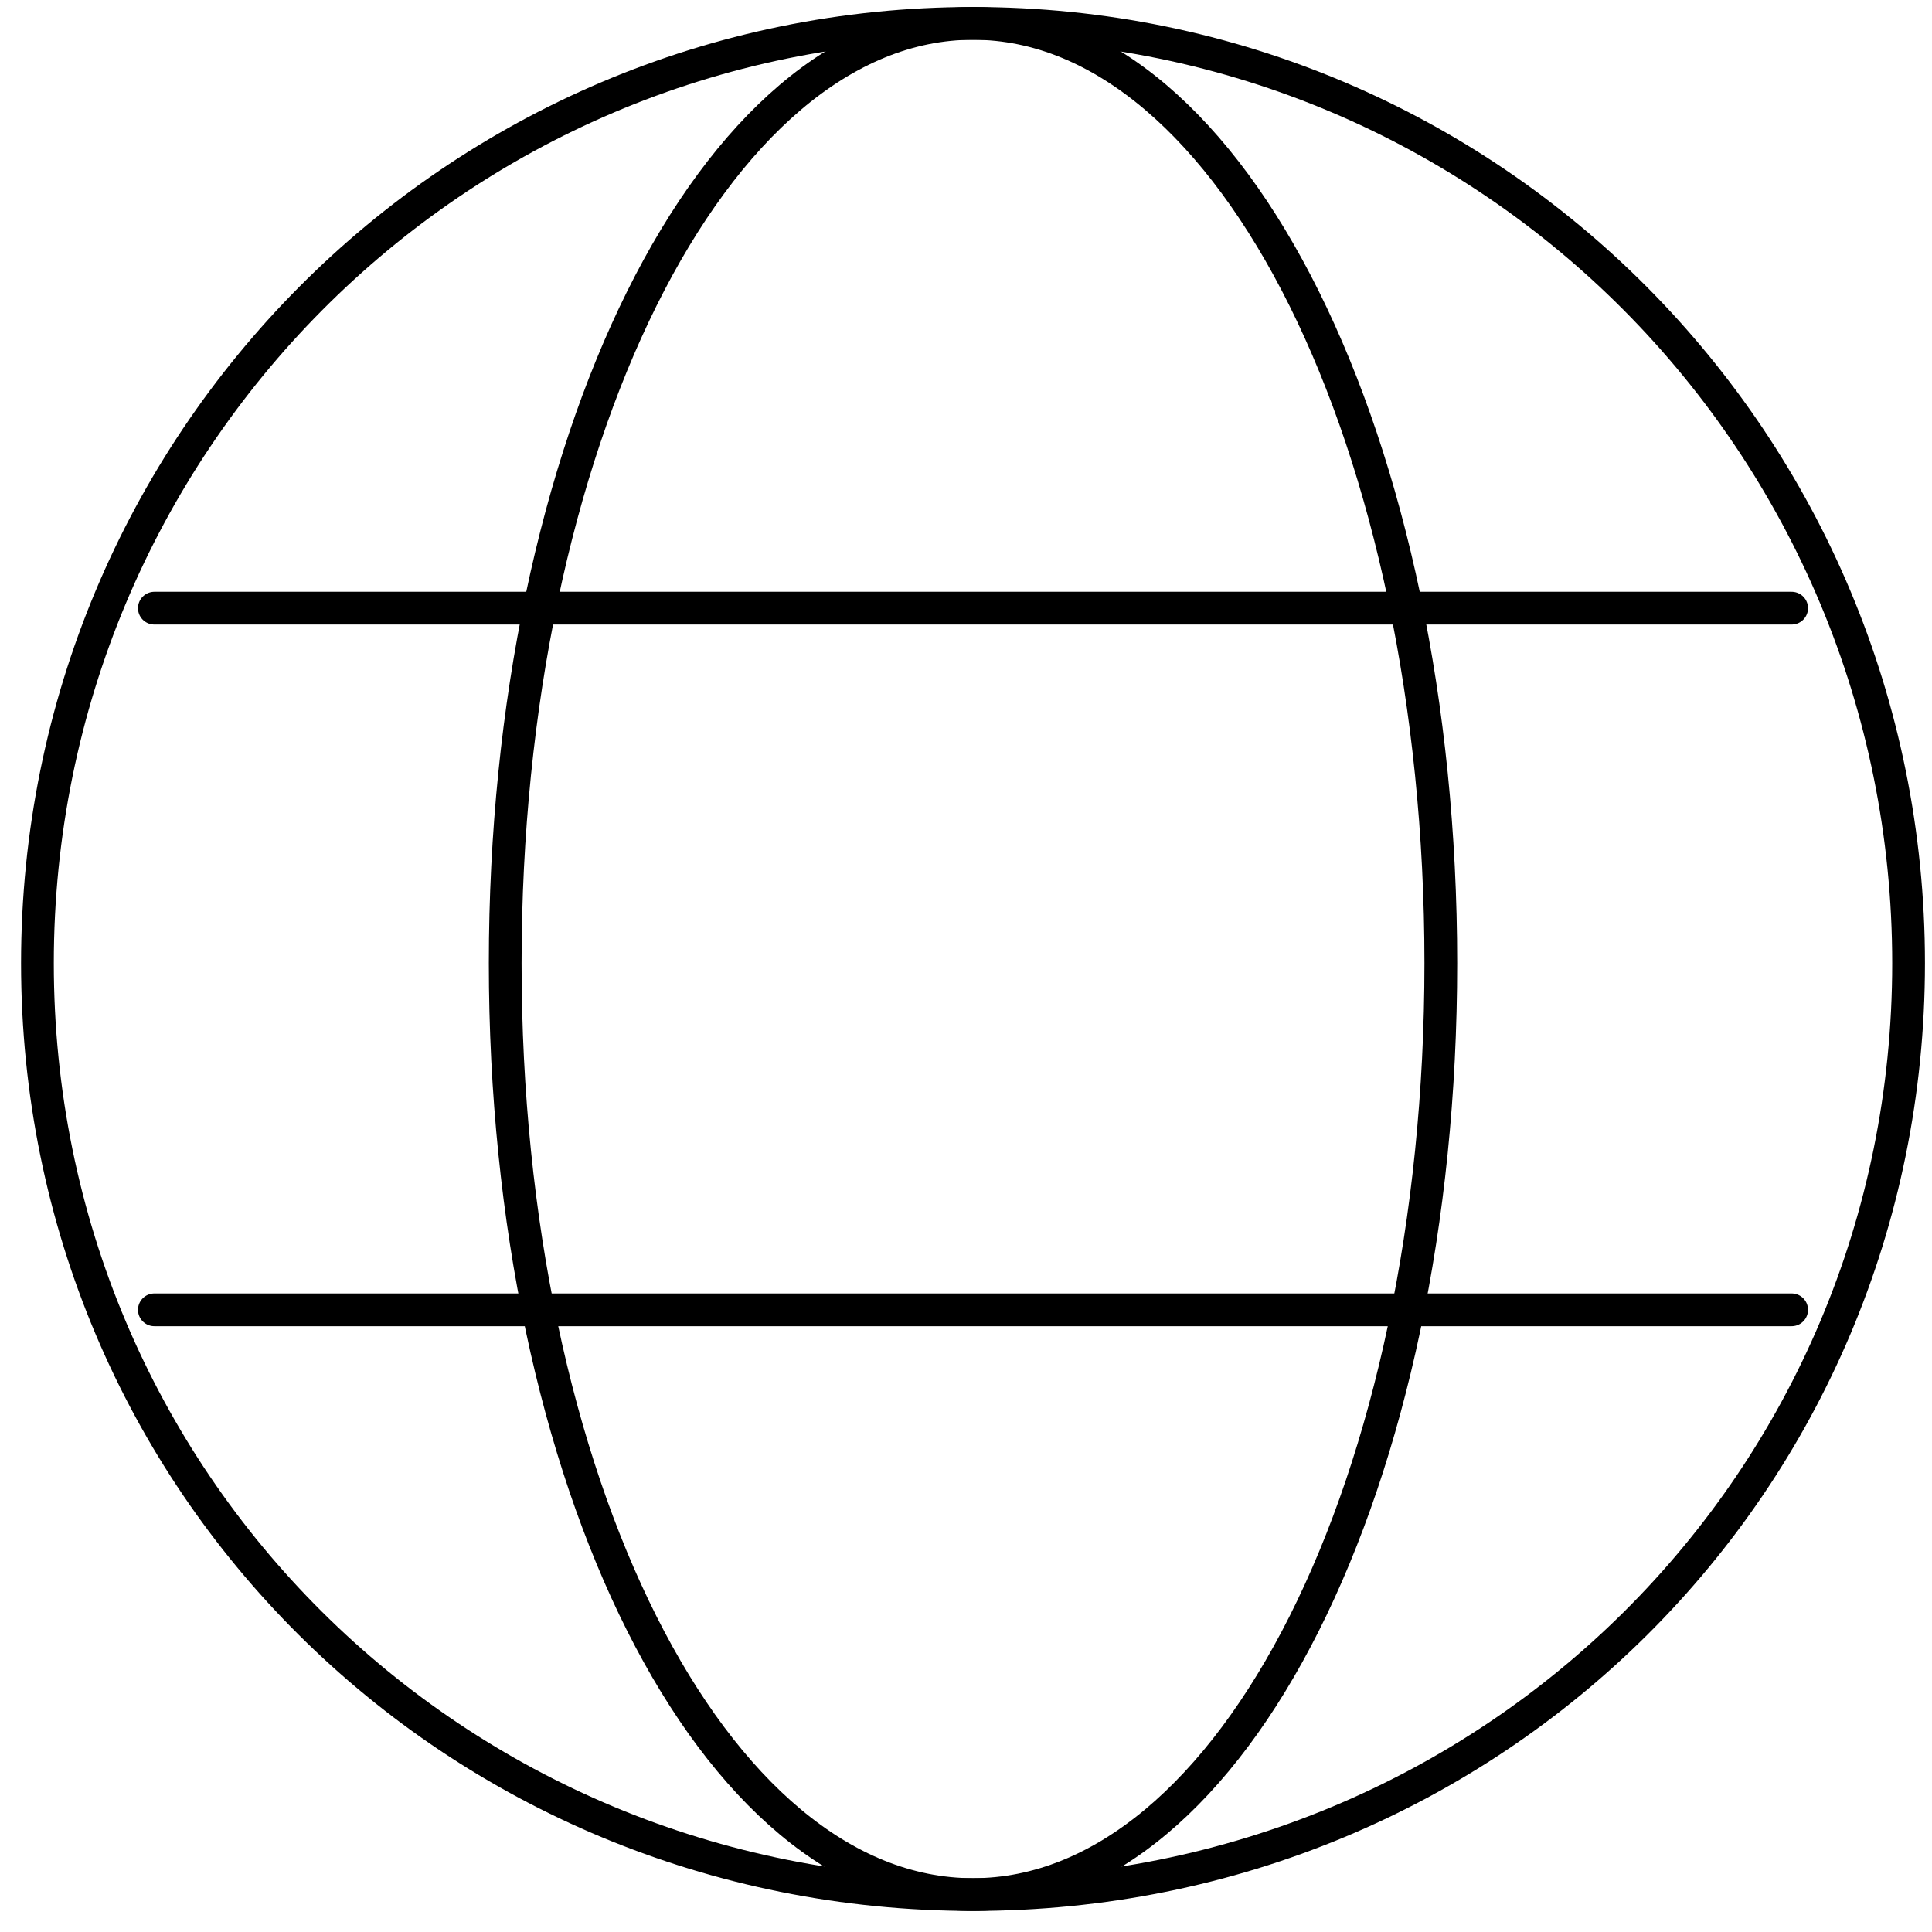
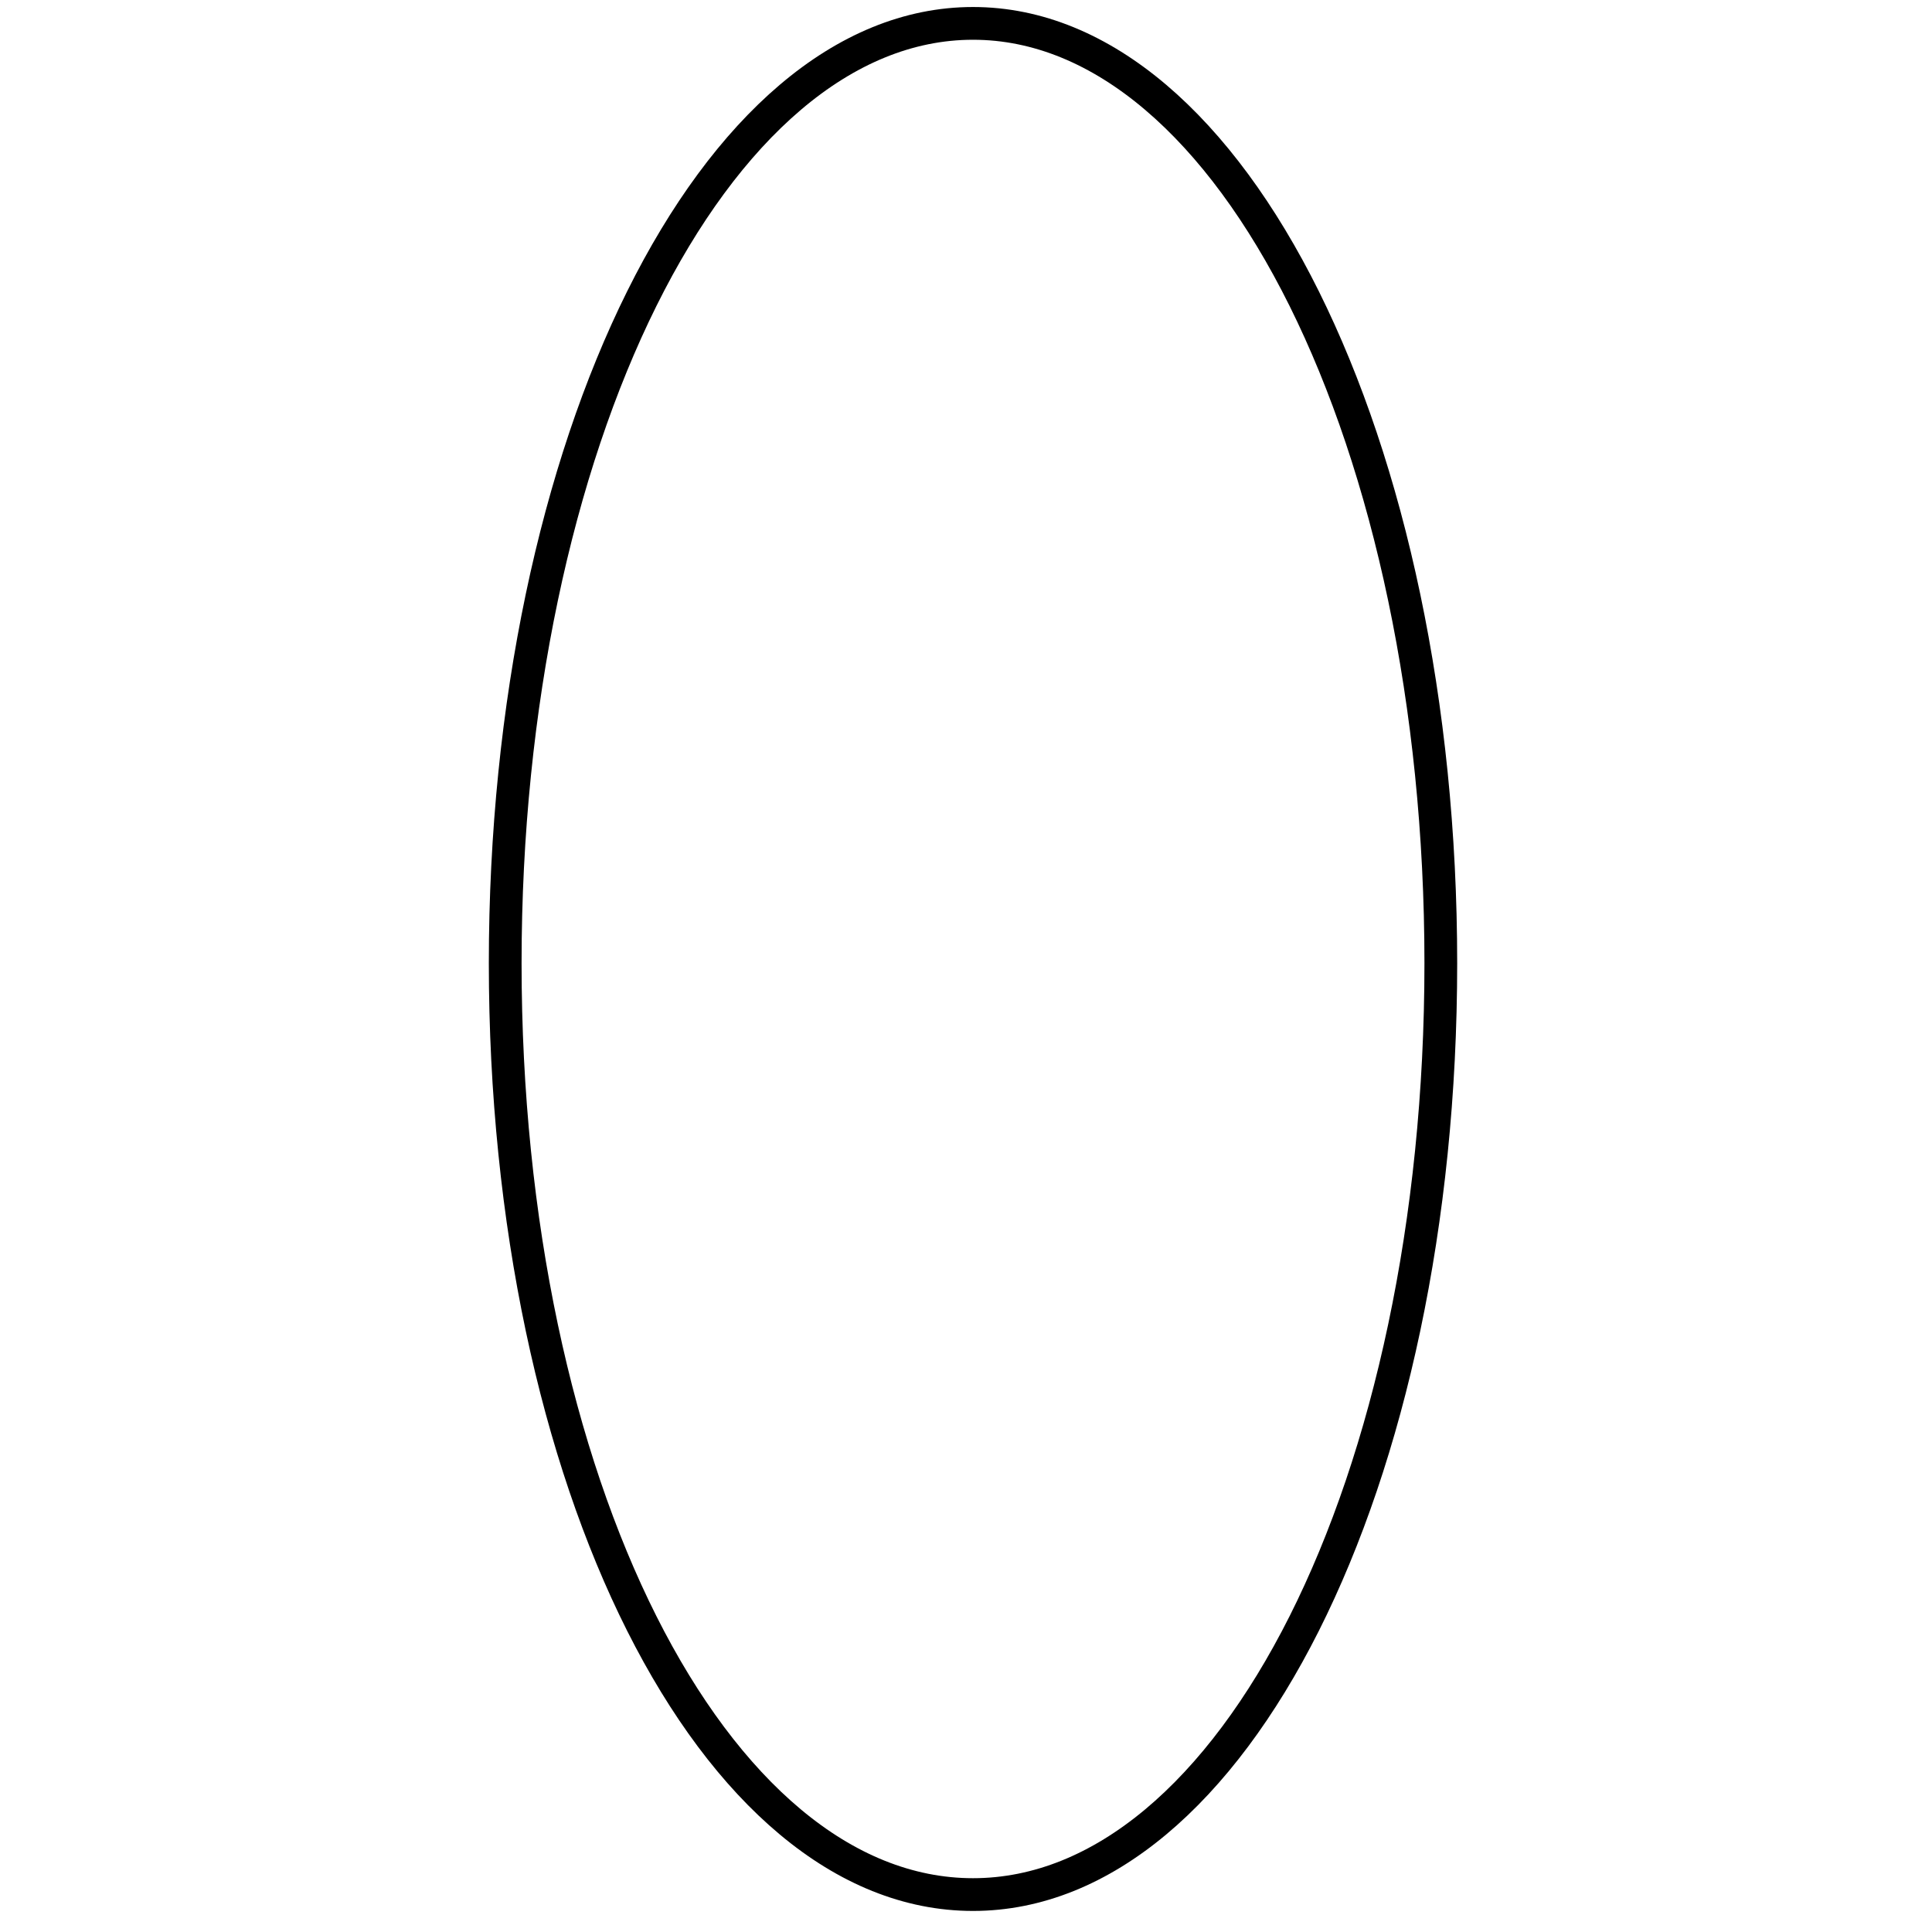
<svg xmlns="http://www.w3.org/2000/svg" width="59" height="59" viewBox="0 0 59 59" fill="none">
-   <path d="M4.714 18.572H54.714M4.714 40H54.714M29.714 57.857C45.564 57.857 58.285 45.264 58.285 29.414C58.285 13.564 45.564 0.714 29.714 0.714C13.864 0.714 1.143 13.564 1.143 29.414C1.143 45.264 13.864 57.857 29.714 57.857Z" stroke="black" stroke-linecap="round" stroke-linejoin="round" />
  <path fill-rule="evenodd" clip-rule="evenodd" d="M29.714 57.857C37.639 57.857 44 45.264 44 29.414C44 13.564 37.639 0.714 29.714 0.714C21.789 0.714 15.428 13.564 15.428 29.414C15.428 45.264 21.789 57.857 29.714 57.857Z" stroke="black" stroke-linecap="round" stroke-linejoin="round" />
</svg>